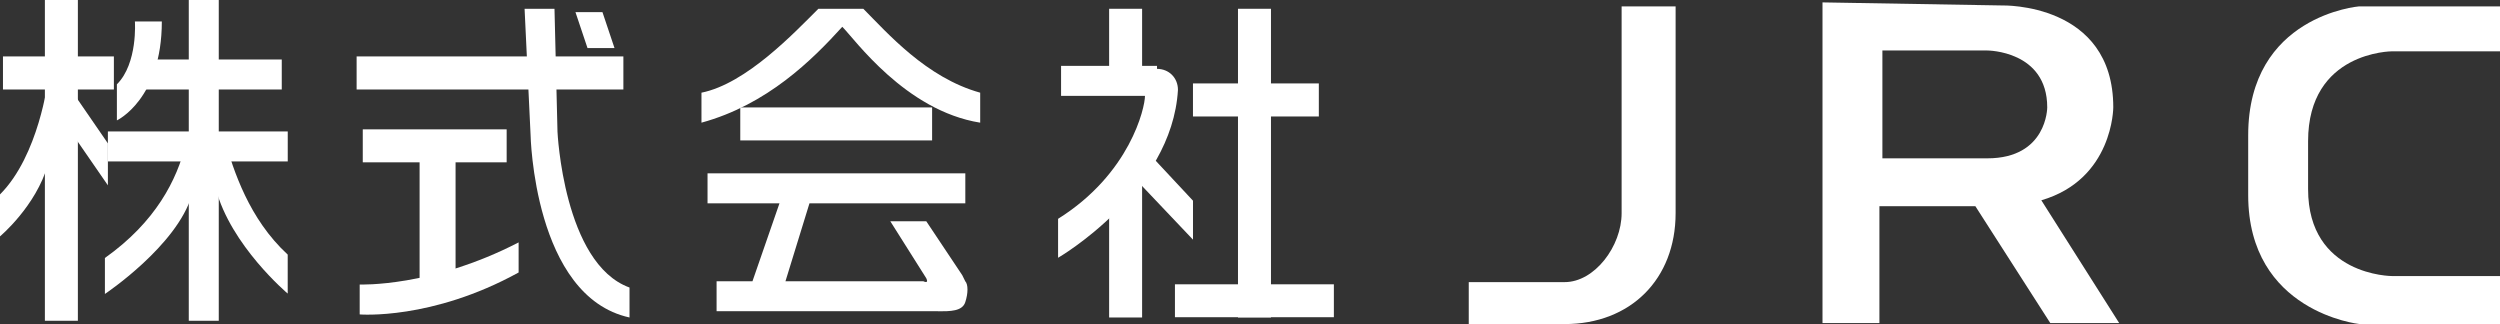
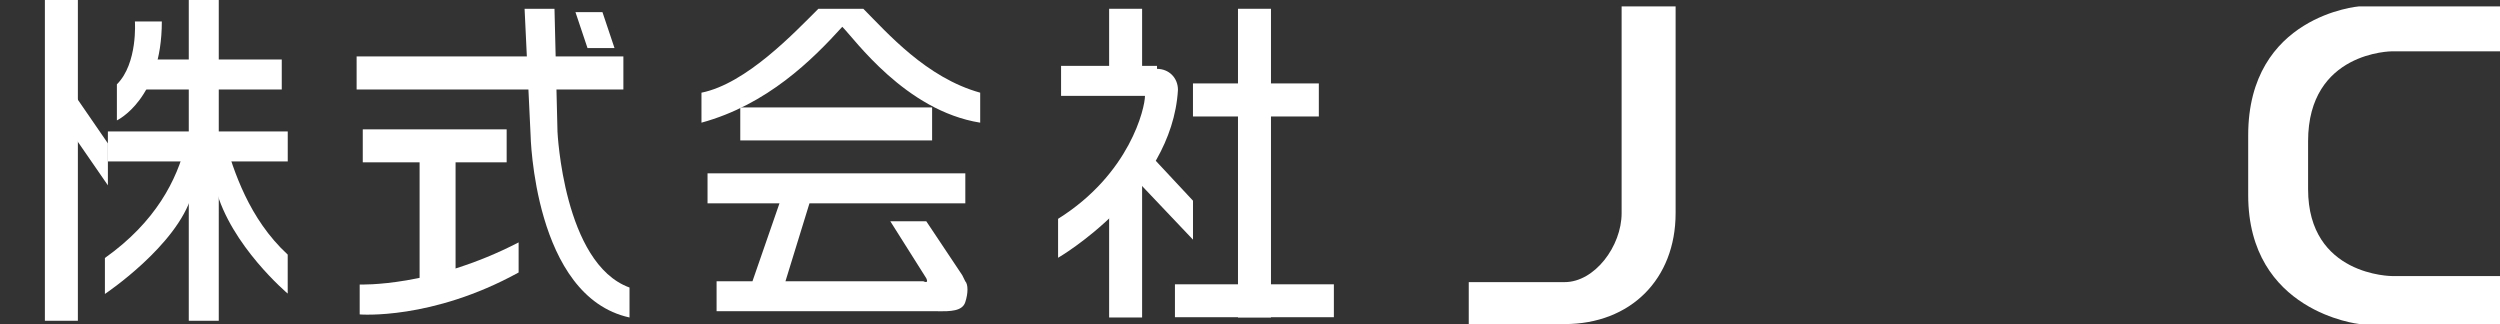
<svg xmlns="http://www.w3.org/2000/svg" width="216" height="28" viewBox="0 0 216 28" fill="none">
  <rect x="0" y="0" width="216" height="28" fill="#333333" stroke="none" />
-   <path d="M4.142 6.957C4.142 6.957 3.36 13.432 0 16.798V20.423C0 20.423 3.101 17.832 4.142 14.214V6.957Z" fill="white" />
-   <path d="M9.839 4.875H0.257V7.732H9.839V4.875Z" fill="white" />
  <path fill-rule="evenodd" clip-rule="evenodd" d="M16.31 0H18.901V27.714H16.31V0ZM3.878 0H6.728V27.714H3.878V0Z" fill="white" />
  <path d="M13.982 1.854H11.656C11.656 1.854 11.915 5.478 10.099 7.287V10.402C10.099 10.402 13.982 8.586 13.982 1.854Z" fill="white" />
  <path fill-rule="evenodd" clip-rule="evenodd" d="M9.321 11.357H24.861V13.948H9.321V11.357ZM101.515 24.564H115.246V27.407H101.515V24.564ZM103.072 7.208H113.947V10.064H103.072V7.208ZM63.96 9.282H80.534V12.132H63.96V9.282ZM30.812 4.875H53.86V7.732H30.812V4.875ZM11.654 5.14H24.344V7.732H11.654V5.14ZM36.253 11.615H39.361V24.823H36.253V11.615Z" fill="white" />
  <path d="M43.775 11.176H31.343V14.025H43.775V11.176Z" fill="white" />
  <path d="M16.056 12.441C15.28 15.55 13.464 19.167 9.064 22.289V25.398C9.064 25.398 15.28 21.249 16.579 16.849V12.7L16.063 12.448L16.056 12.441Z" fill="white" />
  <path d="M19.424 12.15C20.199 14.742 21.491 18.89 24.858 21.998V25.365C24.858 25.365 19.933 21.216 18.641 16.292V12.15H19.424Z" fill="white" />
  <path fill-rule="evenodd" clip-rule="evenodd" d="M106.962 0.758H109.812V27.431H106.962V0.758ZM95.829 15.264H98.678V27.431H95.829V15.264ZM95.829 0.758H98.678V7.225H95.829V0.758Z" fill="white" />
  <path d="M9.322 12.388L6.472 8.246L4.14 8.505L9.322 16.013V12.388Z" fill="white" />
  <path d="M44.809 23.542C37.293 27.683 31.077 27.166 31.077 27.166V24.582C31.077 24.582 37.293 24.834 44.809 20.943V23.542Z" fill="white" />
  <path d="M54.39 24.84V27.431C46.099 25.615 45.841 11.633 45.841 11.633L45.324 0.758H47.908L48.167 11.374C48.167 11.374 48.684 22.766 54.383 24.84" fill="white" />
  <path d="M53.093 4.152L52.053 1.051H49.72L50.76 4.152H53.093Z" fill="white" />
  <path d="M103.075 17.34L99.45 13.457L97.376 14.498L98.409 15.79L103.075 20.707V17.34Z" fill="white" />
  <path d="M84.689 10.599V8.008C80.031 6.716 76.657 2.832 74.59 0.758H70.707C68.632 2.825 64.49 7.225 60.607 8.008V10.599C66.299 9.041 70.19 5.165 72.774 2.315C73.815 3.342 78.215 9.565 84.689 10.599Z" fill="white" />
  <path d="M81.064 26.897C82.098 26.897 83.138 26.897 83.397 26.115C83.655 25.34 83.655 24.564 83.397 24.299L83.138 23.775L80.03 19.116H76.922L80.03 24.04C80.289 24.564 79.772 24.299 79.772 24.299H67.864L69.938 17.566H83.404V14.975H61.131V17.566H67.347L65.014 24.299H61.913V26.89H81.078L81.064 26.897Z" fill="white" />
  <path d="M99.966 5.95C101 5.95 101.775 6.725 101.775 7.766C101.259 16.573 91.418 22.272 91.418 22.272V18.906C97.634 15.016 98.926 9.316 98.926 8.283H91.676V5.691H99.966V5.95Z" fill="white" />
  <path d="M140.108 0.551V18.417C140.108 21.267 137.782 24.375 135.184 24.375H126.9V28H135.184C140.883 28 144.773 24.116 144.773 18.417V0.551H140.108Z" fill="white" />
-   <path d="M183.104 27.921L176.371 17.305C182.587 15.489 182.587 9.273 182.587 9.273C182.587 0.207 173.004 0.472 173.004 0.472L157.464 0.207V27.914H162.381V17.815H170.671L177.146 27.914H183.104V27.921ZM162.639 4.363H171.705C171.705 4.363 176.881 4.363 176.881 9.28C176.881 9.28 176.881 13.68 171.705 13.68H162.639V4.363Z" fill="white" />
  <path d="M216 0.551H203.826C203.826 0.551 194.244 1.326 194.244 11.684V16.859C194.244 26.966 203.826 27.992 203.826 27.992H216V23.851H206.676C206.676 23.851 199.419 23.851 199.419 16.343V12.201C199.419 4.434 206.676 4.434 206.676 4.434H216V0.551Z" fill="white" />
</svg>